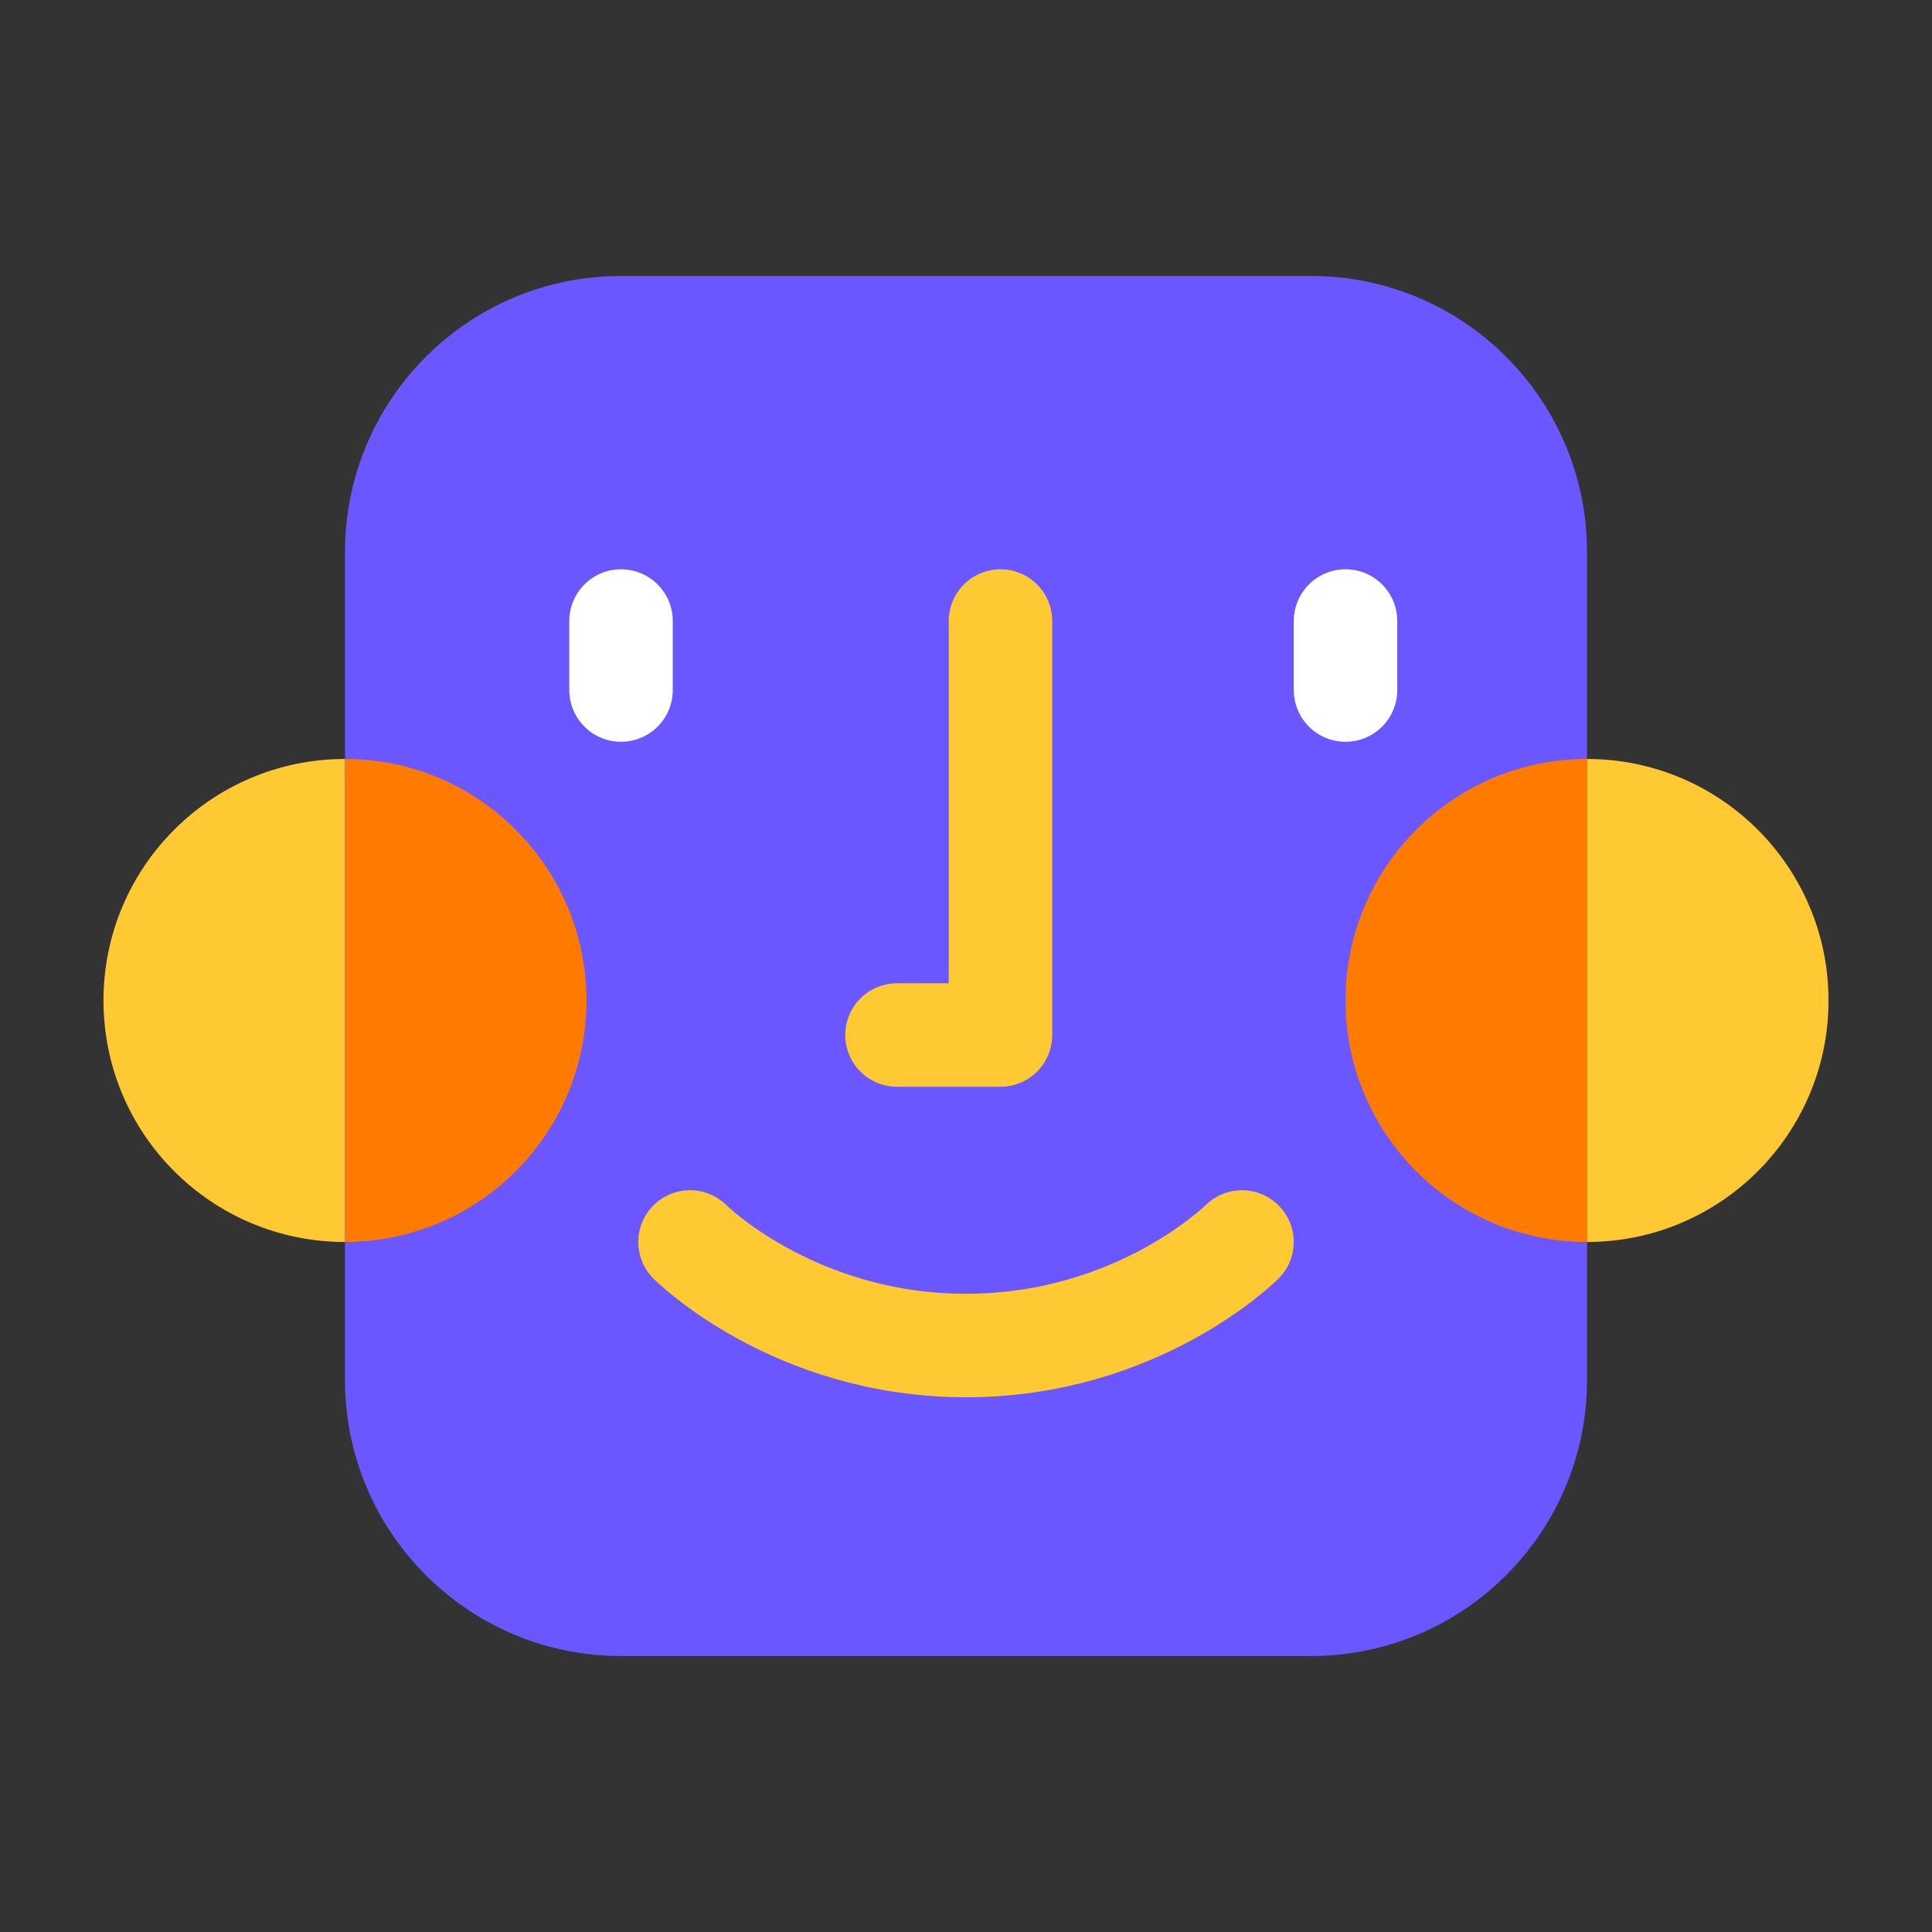
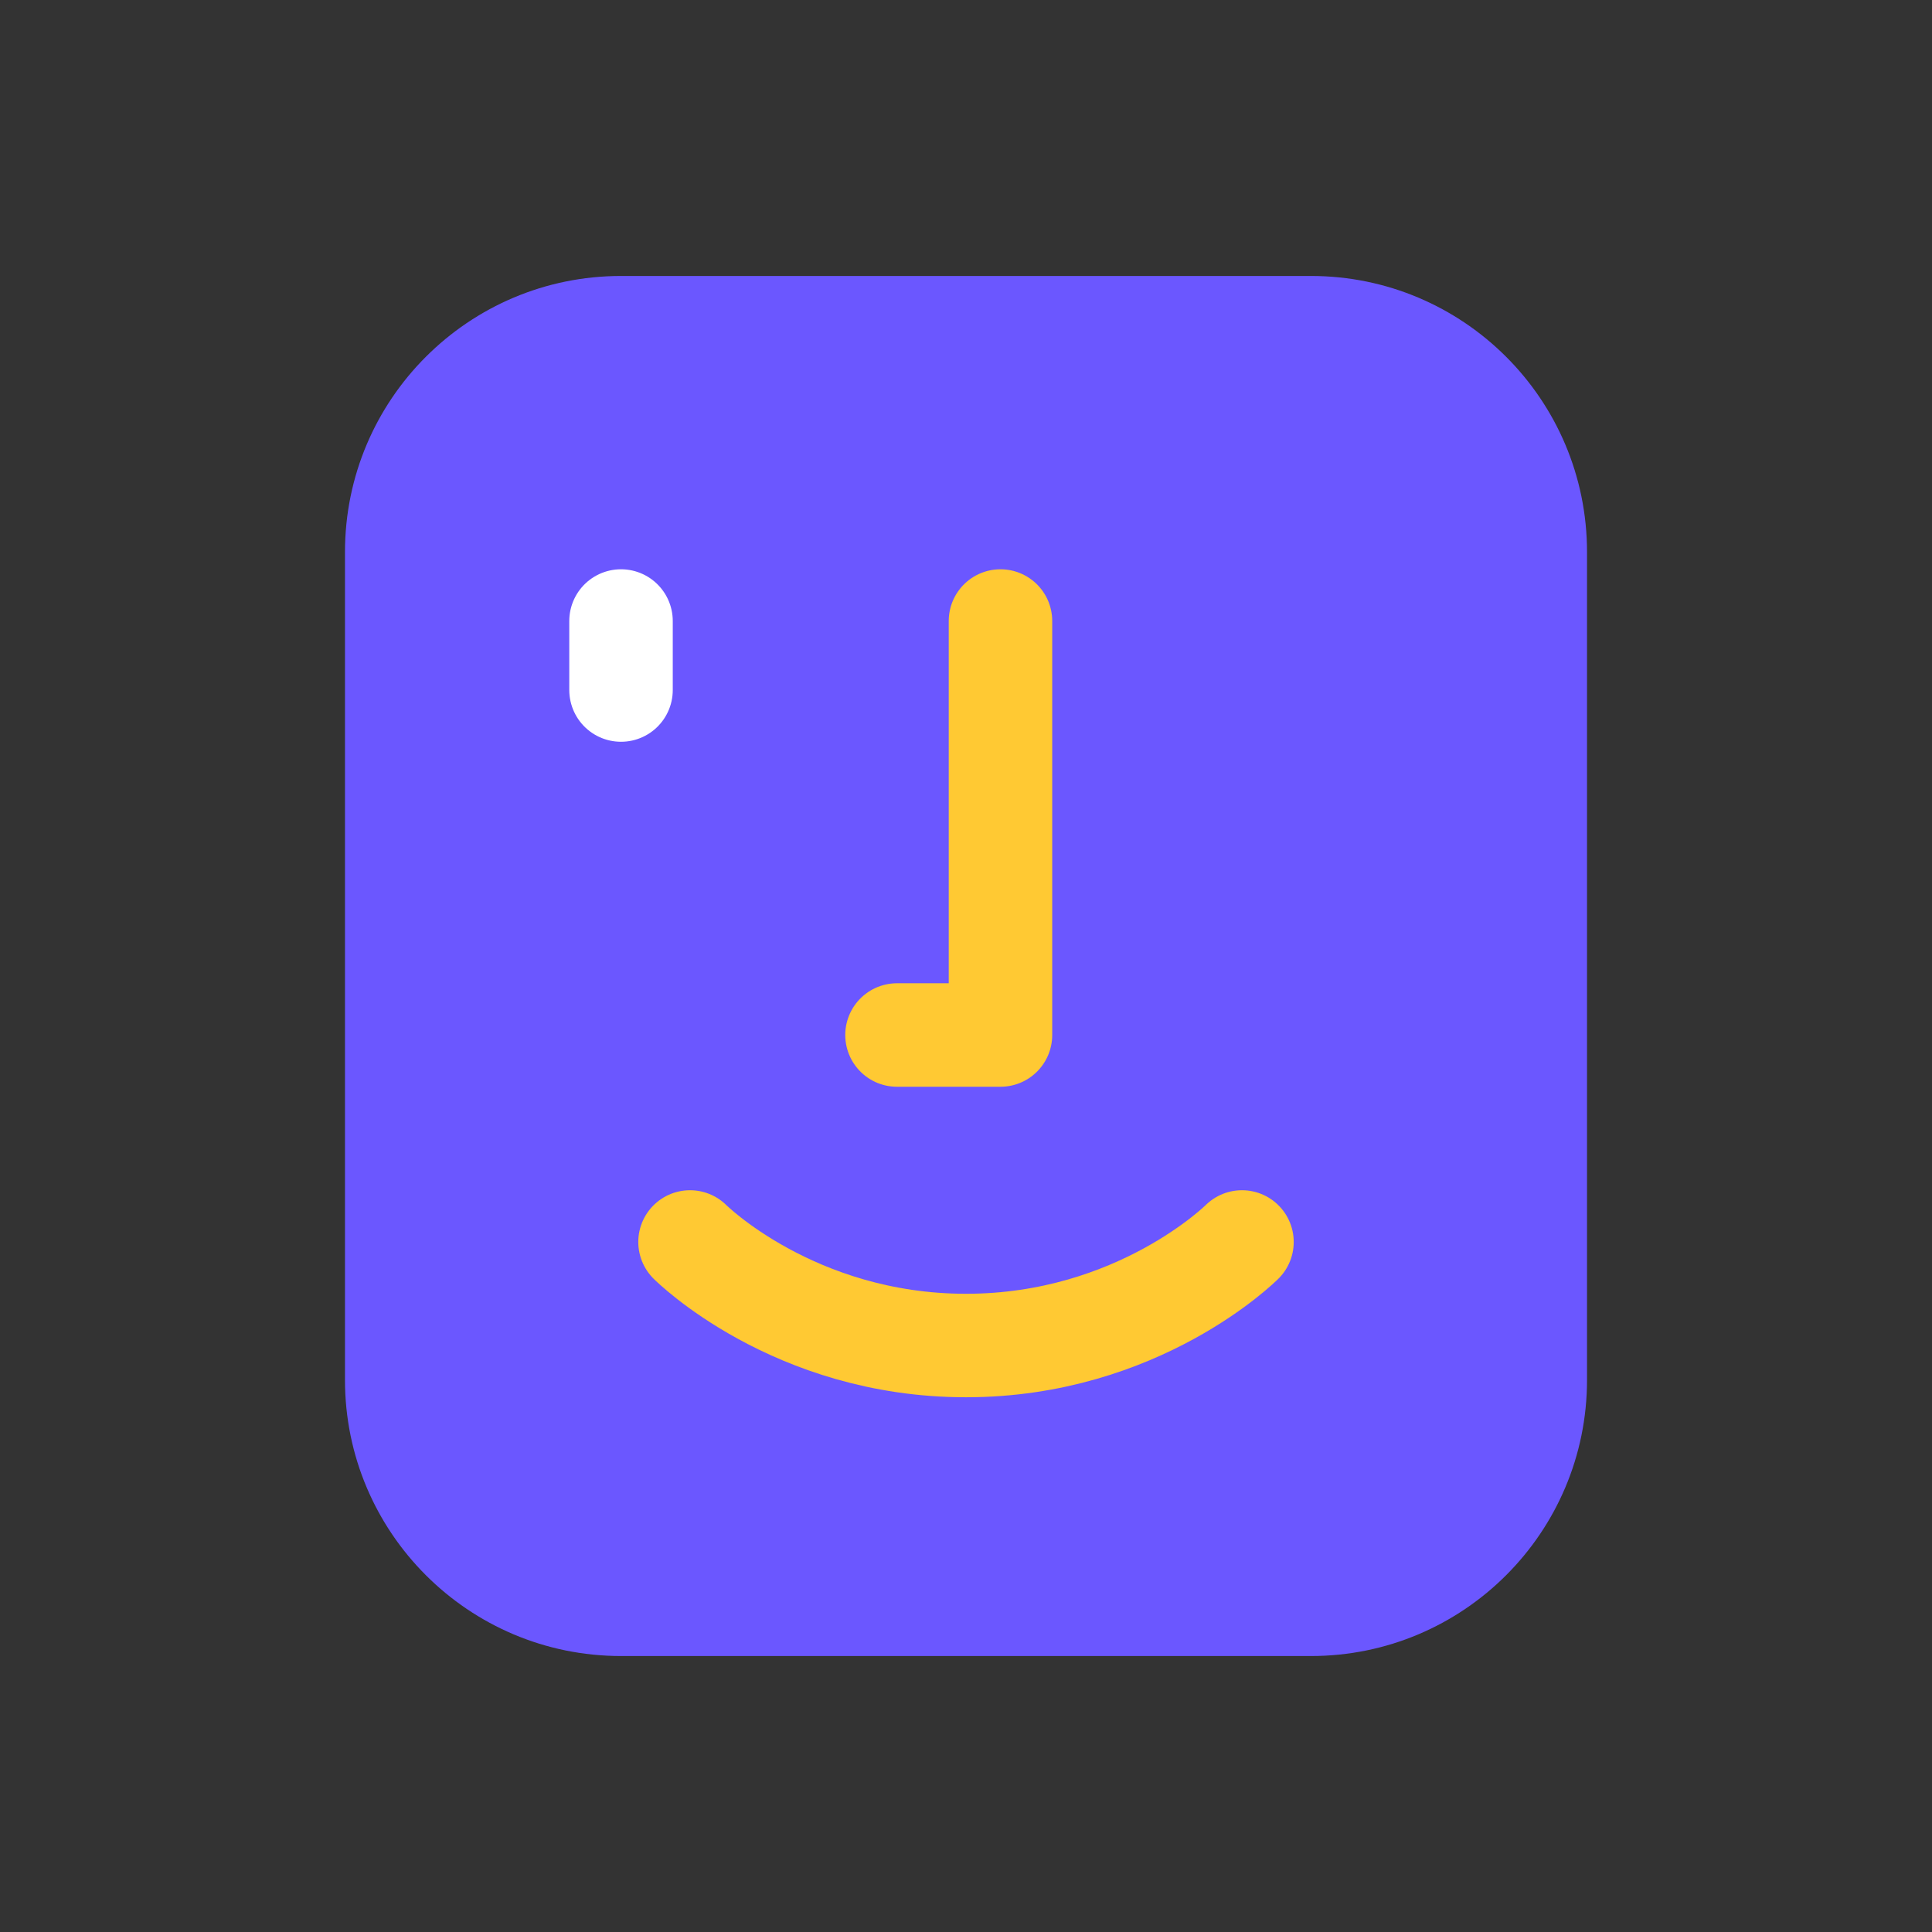
<svg xmlns="http://www.w3.org/2000/svg" width="32" height="32" viewBox="0 0 32 32" fill="none">
  <rect x="0" y="0" width="32" height="32" fill="#333333" stroke="none" />
-   <path d="M9.714 16.571C9.714 18.781 7.923 20.571 5.714 20.571C3.505 20.571 1.714 18.781 1.714 16.571C1.714 14.362 3.505 12.571 5.714 12.571C7.923 12.571 9.714 14.362 9.714 16.571Z" fill="#FFC933" />
-   <path d="M30.286 16.571C30.286 18.781 28.495 20.571 26.286 20.571C24.077 20.571 22.286 18.781 22.286 16.571C22.286 14.362 24.077 12.571 26.286 12.571C28.495 12.571 30.286 14.362 30.286 16.571Z" fill="#FFC933" />
  <path d="M5.714 9.143L5.714 22.857C5.714 25.382 7.761 27.429 10.286 27.429L21.714 27.429C24.239 27.429 26.286 25.382 26.286 22.857L26.286 9.143C26.286 6.618 24.239 4.571 21.714 4.571L10.286 4.571C7.761 4.571 5.714 6.618 5.714 9.143Z" fill="#6B57FF" />
  <path d="M11.429 20.571C11.429 20.571 13.143 22.286 16 22.286C18.857 22.286 20.571 20.571 20.571 20.571" stroke="#FFC933" stroke-width="1.714" stroke-linecap="round" stroke-linejoin="round" />
  <path d="M16.571 10.286V17.143C15.543 17.143 15.886 17.143 14.857 17.143" stroke="#FFC933" stroke-width="1.714" stroke-linecap="round" stroke-linejoin="round" />
-   <path d="M22.286 10.286V11.429" stroke="white" stroke-width="1.714" stroke-linecap="round" stroke-linejoin="round" />
  <path d="M10.286 10.286V11.429" stroke="white" stroke-width="1.714" stroke-linecap="round" stroke-linejoin="round" />
-   <path fill-rule="evenodd" clip-rule="evenodd" d="M26.286 12.571C24.077 12.571 22.286 14.362 22.286 16.571C22.286 18.781 24.077 20.571 26.286 20.571V12.571ZM5.714 20.571C7.923 20.571 9.714 18.781 9.714 16.571C9.714 14.362 7.923 12.571 5.714 12.571M5.714 12.571L5.714 20.571Z" fill="#FF7A00" />
</svg>